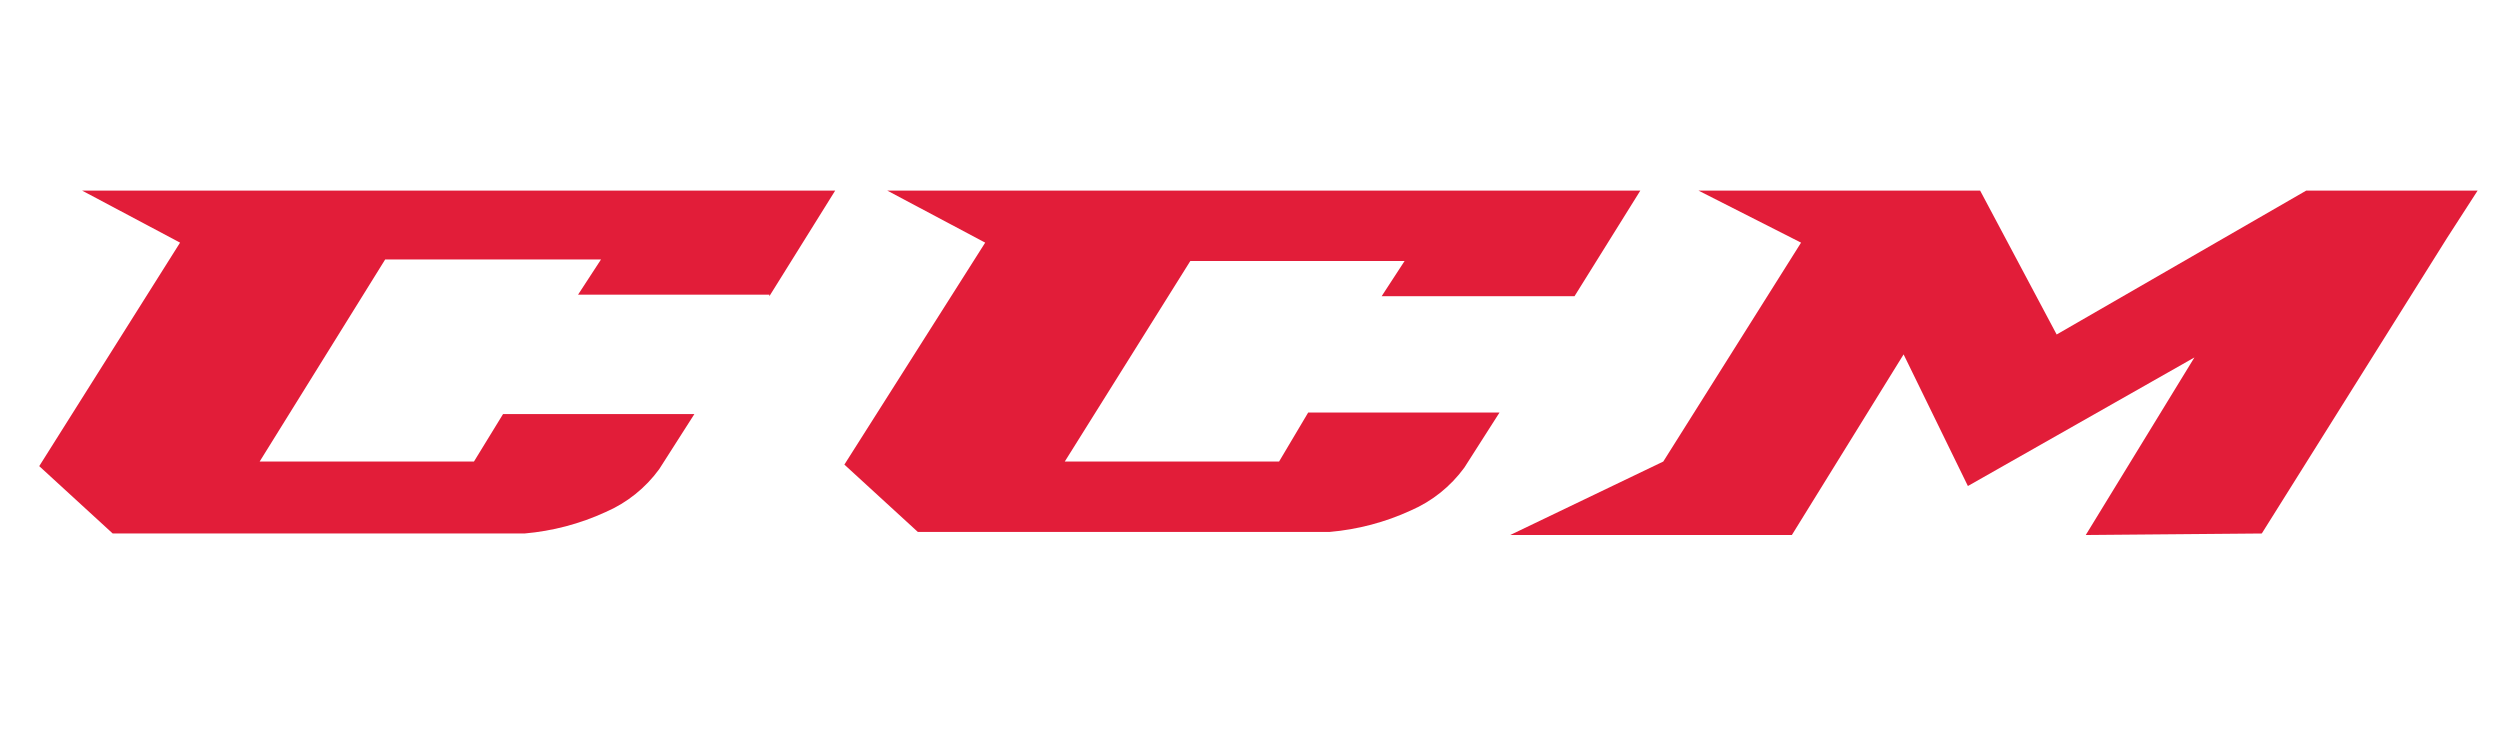
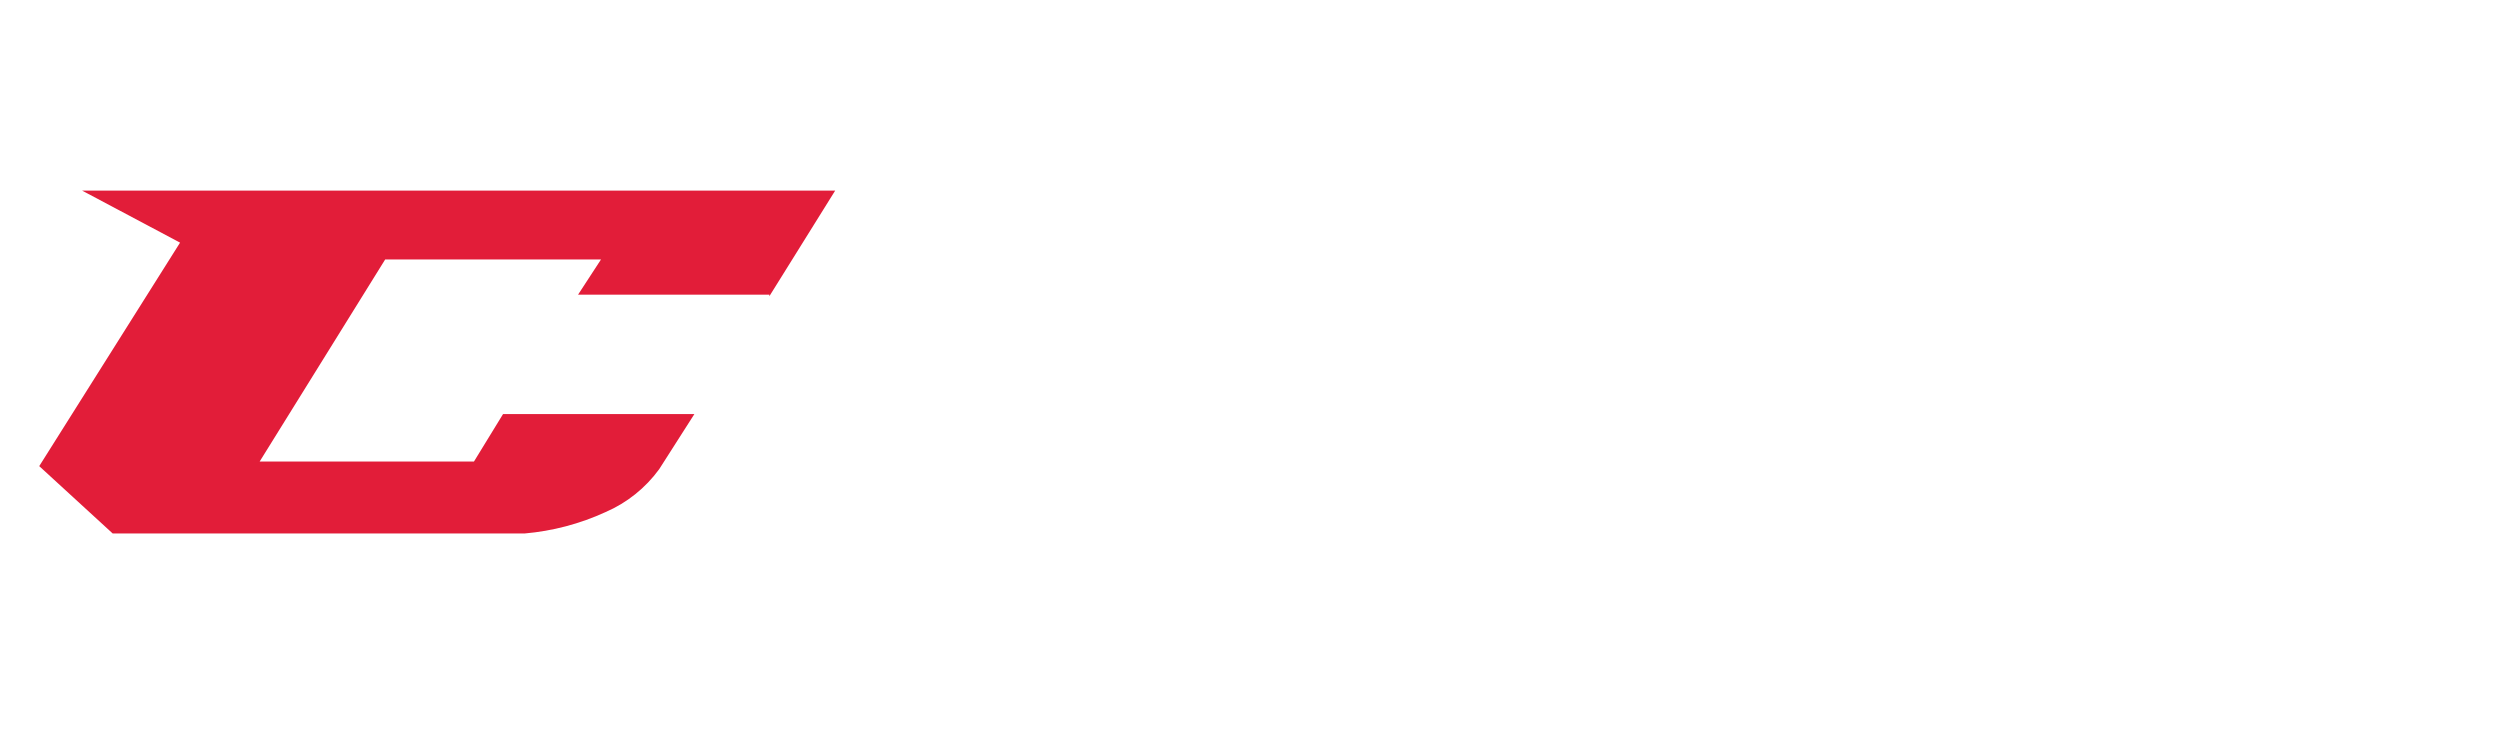
<svg xmlns="http://www.w3.org/2000/svg" version="1.1" id="Calque_1" x="0px" y="0px" width="191.16px" height="56.169px" viewBox="0 -14.25 191.16 56.169" enable-background="new 0 -14.25 191.16 56.169" xml:space="preserve">
  <path fill="#E21D39" d="M58.829,8.4l5.033-8.076H6.277l7.491,3.979L3,21.392l5.618,5.151h31.485  c2.147-0.186,4.245-0.739,6.204-1.639c1.634-0.707,3.049-1.839,4.097-3.278l2.691-4.214h-14.63l-2.224,3.629H19.854l9.597-15.45  h16.503l-1.755,2.692h14.63V8.4z" />
-   <path fill="#E21D39" d="M120.393,8.4l5.033-8.076H67.842l7.49,3.979L64.564,21.275l5.618,5.149h31.485  c2.146-0.186,4.245-0.739,6.203-1.639c1.634-0.707,3.049-1.838,4.097-3.276l2.691-4.214h-14.63l-2.224,3.745H81.418l9.598-15.333  h16.385L105.646,8.4H120.393z" />
-   <polygon fill="#E21D39" points="187.107,3.953 189.448,0.325 176.34,0.325 157.261,11.327 151.409,0.325 129.874,0.325   137.716,4.304 127.181,21.041 115.477,26.659 137.013,26.659 145.557,12.848 150.473,22.913 167.795,13.082 159.485,26.659   172.945,26.543 " />
</svg>